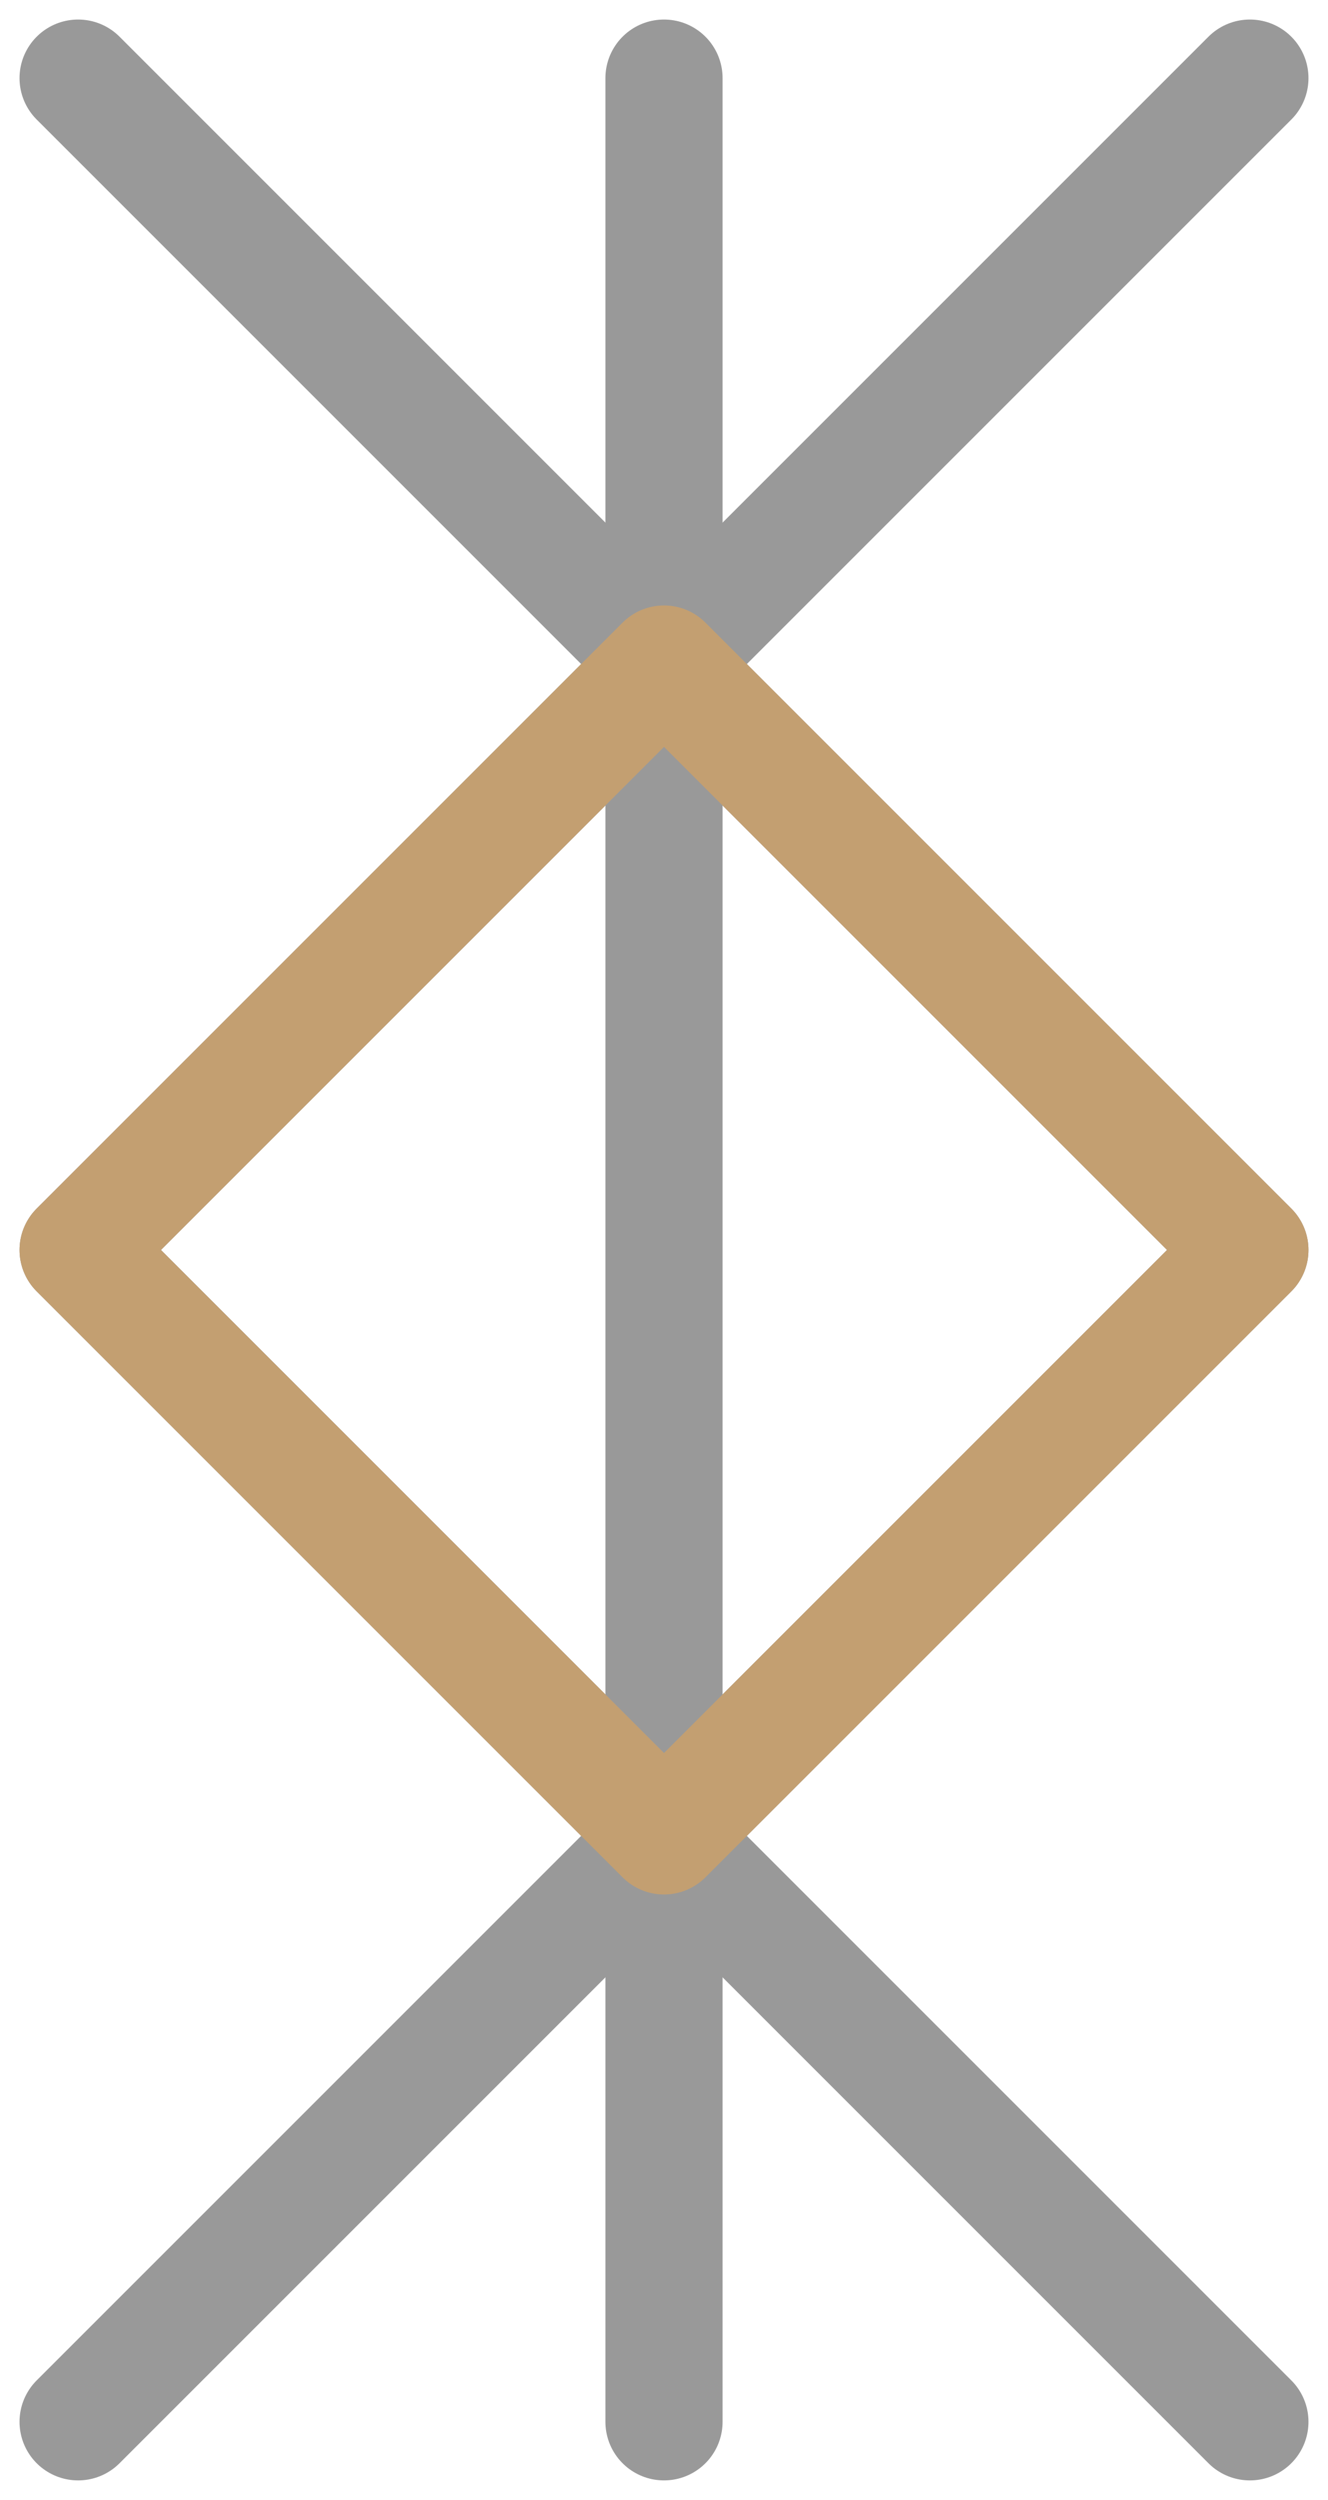
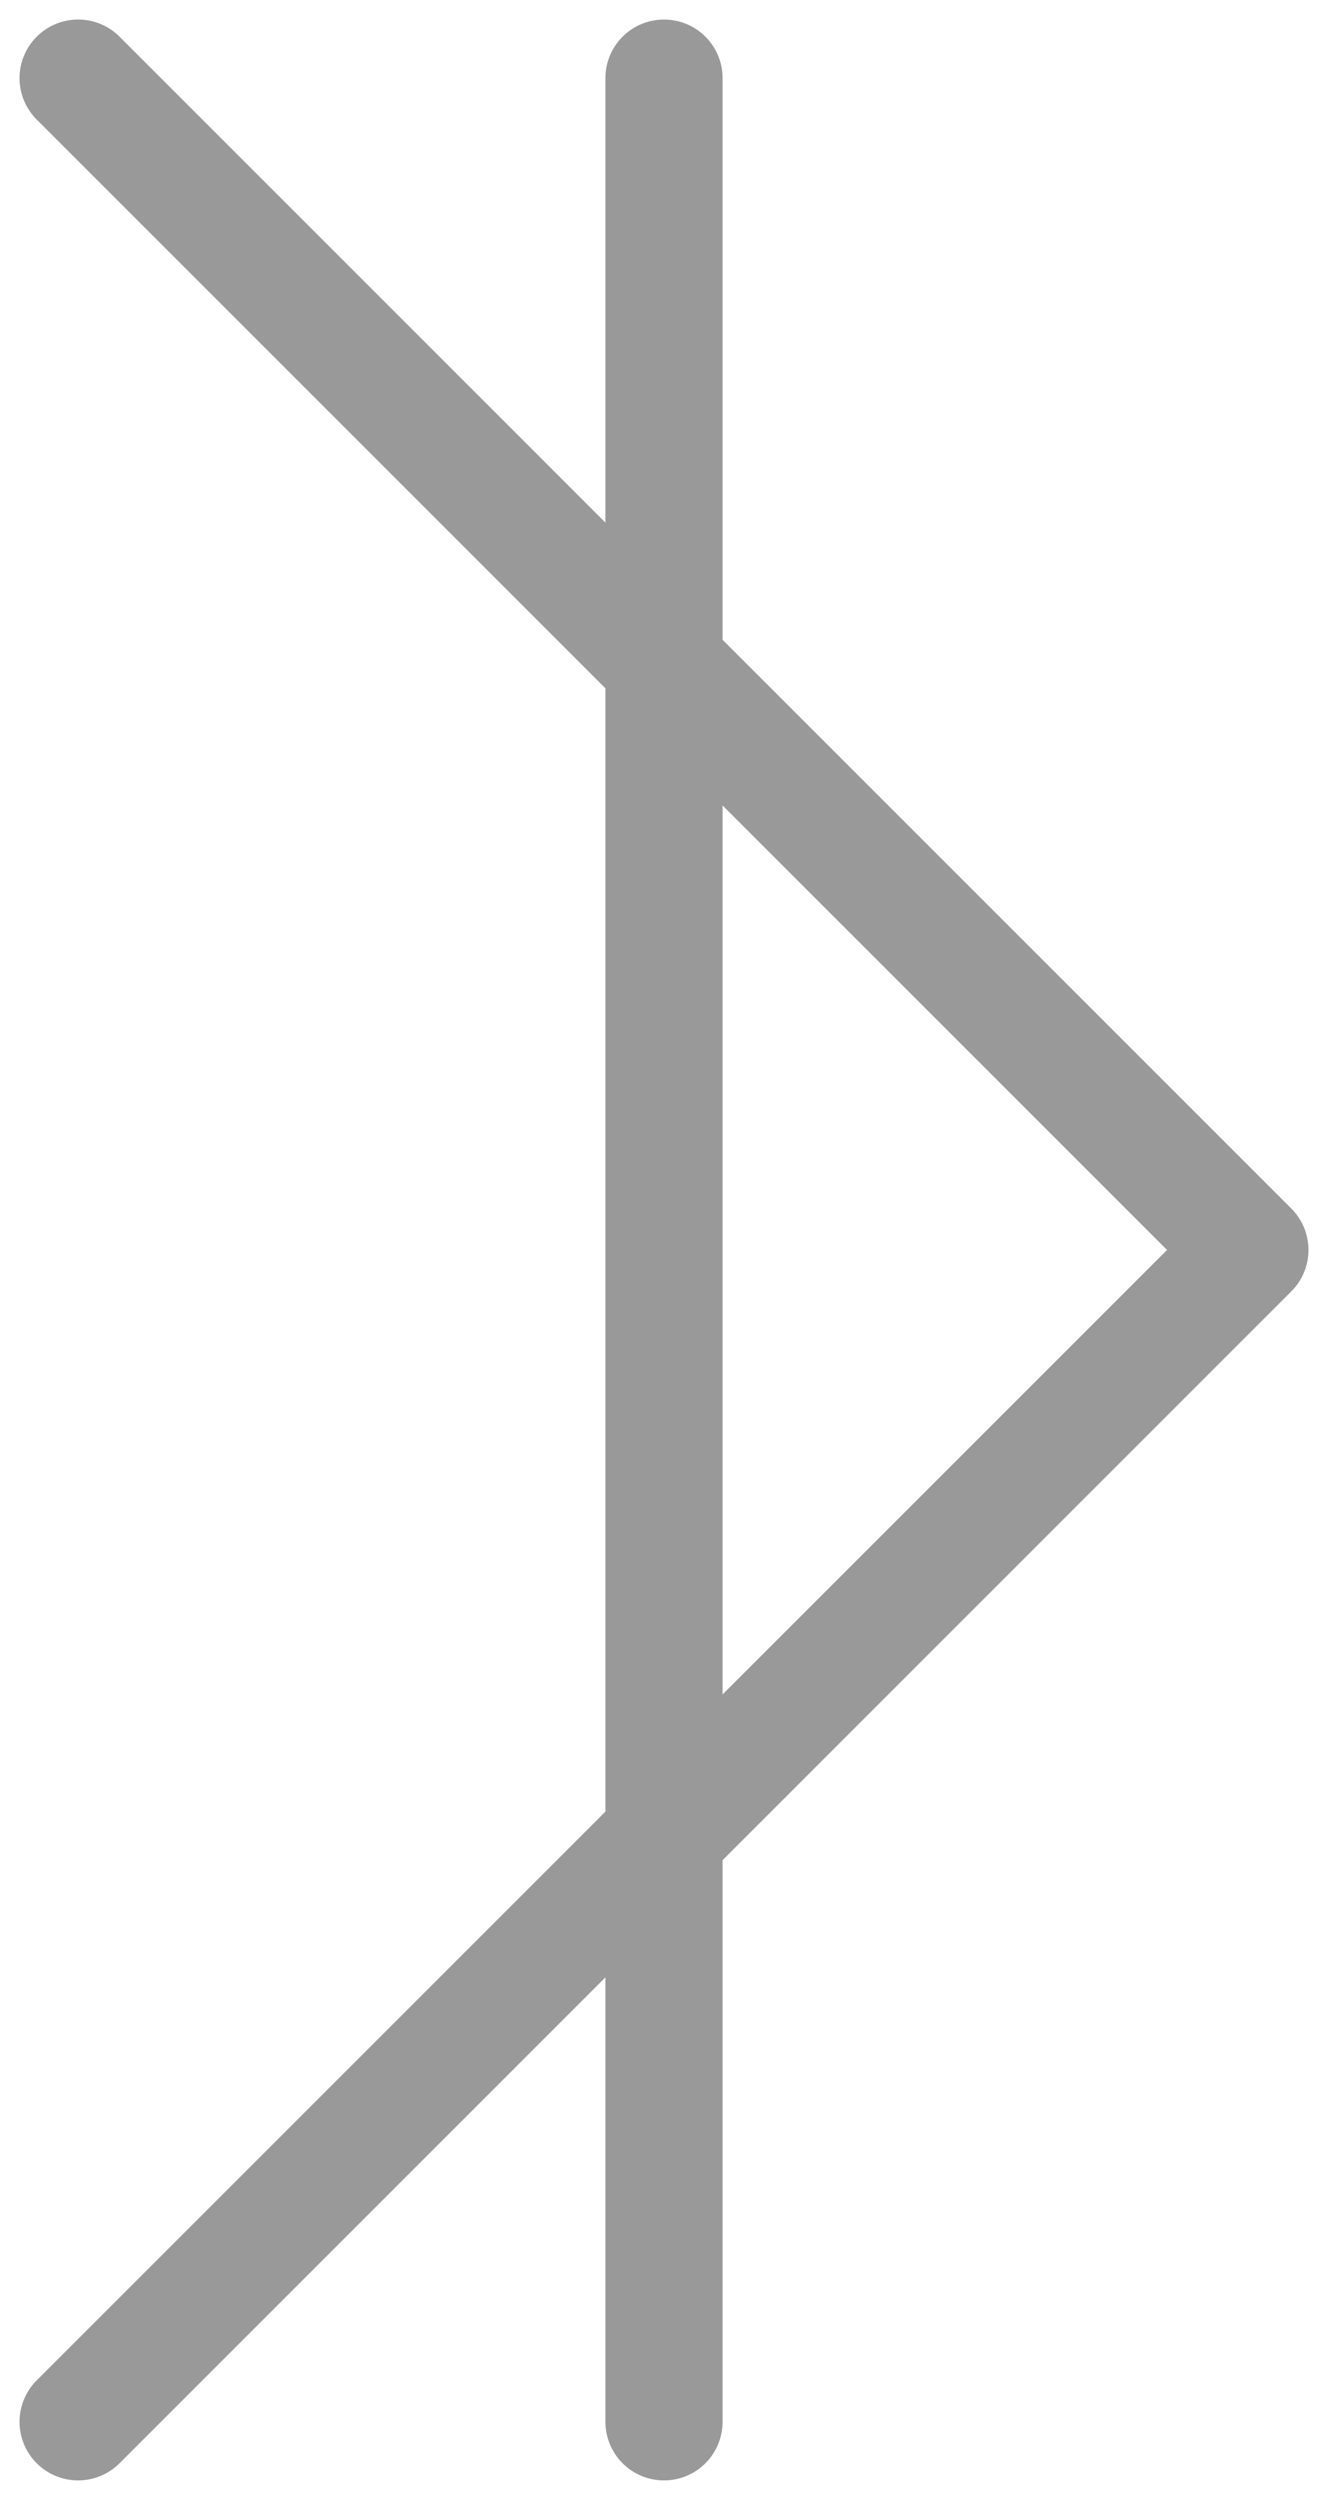
<svg xmlns="http://www.w3.org/2000/svg" width="34" height="64" viewBox="0 0 34 64" fill="none">
  <g opacity="0.4">
    <path d="M2 2L32 32L2 62" stroke="black" stroke-width="3" stroke-linecap="round" stroke-linejoin="round" />
-     <path d="M32 2L2 32L32 62" stroke="black" stroke-width="3" stroke-linecap="round" stroke-linejoin="round" />
    <path d="M17 2V62" stroke="black" stroke-width="3" stroke-linecap="round" stroke-linejoin="round" />
  </g>
-   <path fill-rule="evenodd" clip-rule="evenodd" d="M17 47L32 32L17 17L2 32L17 47Z" stroke="#C39F71" stroke-width="3" stroke-linecap="round" stroke-linejoin="round" />
</svg>